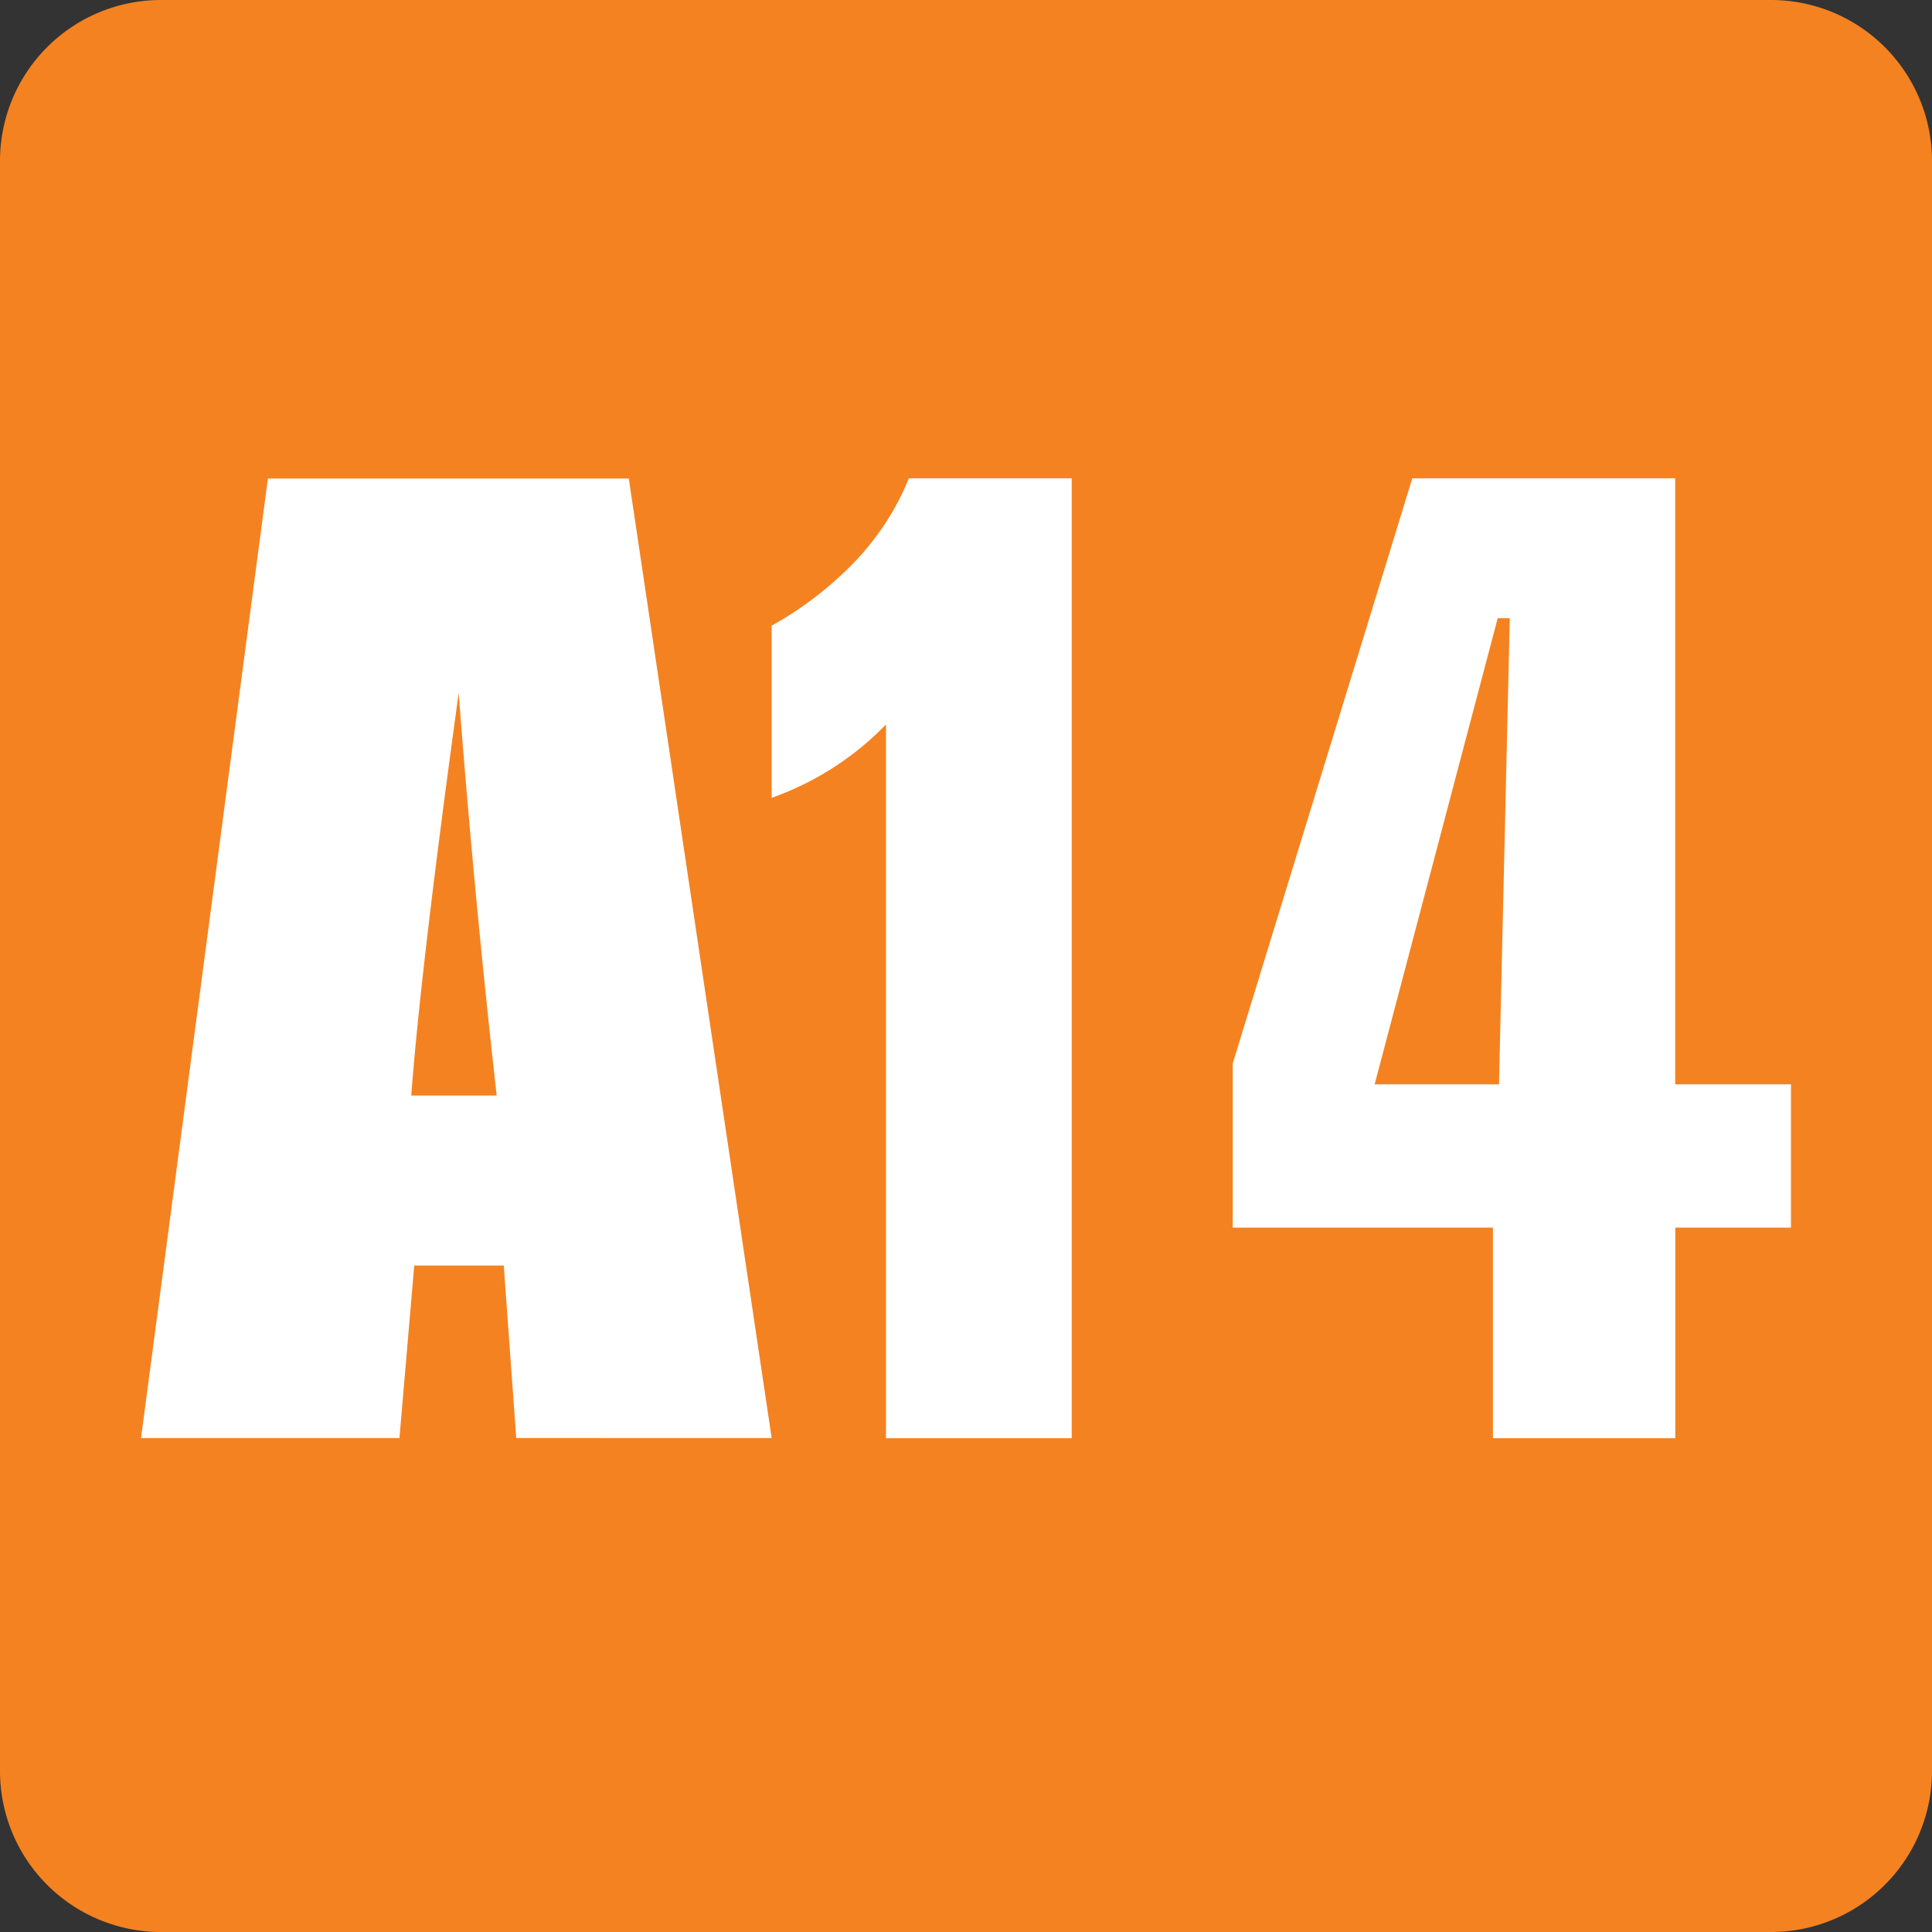
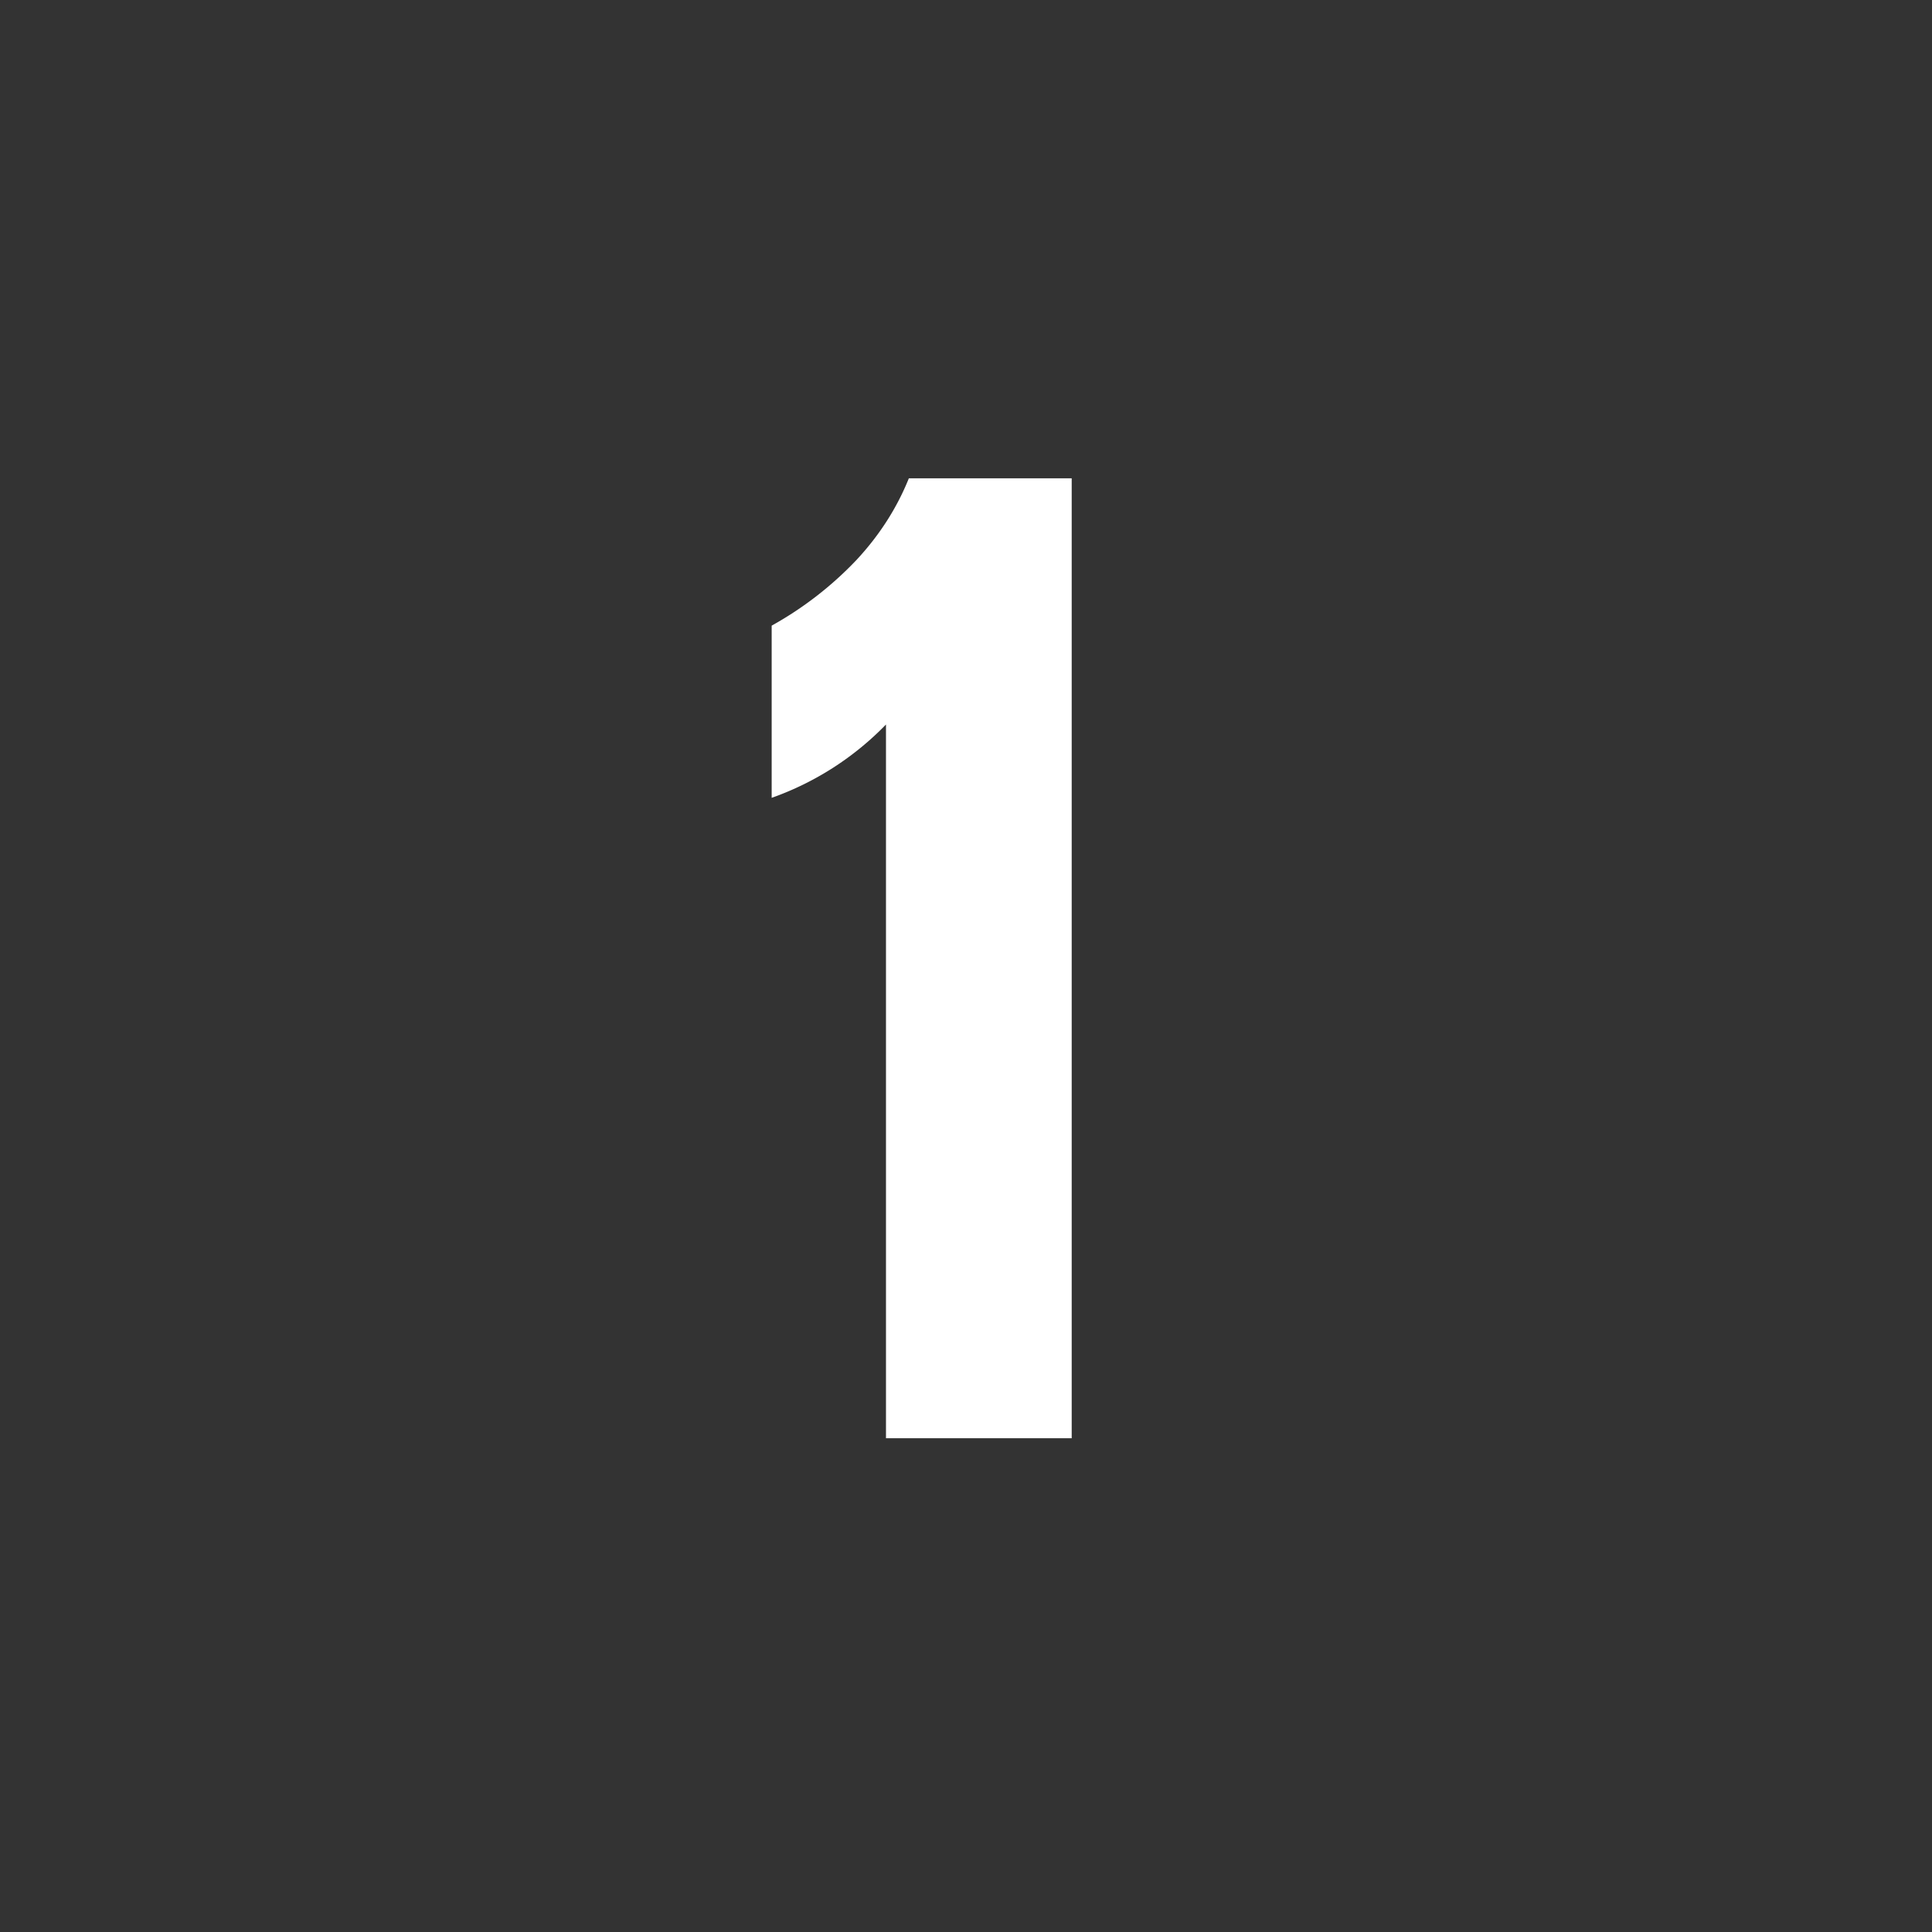
<svg xmlns="http://www.w3.org/2000/svg" width="24" height="24" fill="none">
  <rect width="100%" height="100%" fill="#333333" stroke="none" />
  <g clip-path="url(#a)">
-     <path fill="#F58220" d="M0 2a2 2 0 0 1 2-2h20a2 2 0 0 1 2 2v20a2 2 0 0 1-2 2H2a2 2 0 0 1-2-2V2Z" />
    <path fill="#fff" d="M11.29 5.942h2.023v11.924h-2.307V9a3.698 3.698 0 0 1-1.42.911V7.772a4.392 4.392 0 0 0 1.048-.81c.287-.307.506-.647.656-1.02Z" />
-     <path fill="#fff" fill-rule="evenodd" d="m7.811 5.944 1.775 11.92H6.413l-.155-2.143H5.146l-.184 2.143h-3.21l1.576-11.92H7.81ZM6.17 13.608a140.21 140.21 0 0 1-.472-4.999c-.314 2.278-.51 3.944-.589 5h1.06ZM20.81 5.942h-3.266l-2.231 7.27v2.038h3.233v2.616h2.265V15.25h1.437v-1.78H20.81V5.943Zm-3.734 7.529 1.529-5.791h.15l-.134 5.79h-1.545Z" clip-rule="evenodd" />
  </g>
  <defs>
    <clipPath id="a">
      <path fill="#fff" d="M0 0h24v24H0z" />
    </clipPath>
  </defs>
</svg>